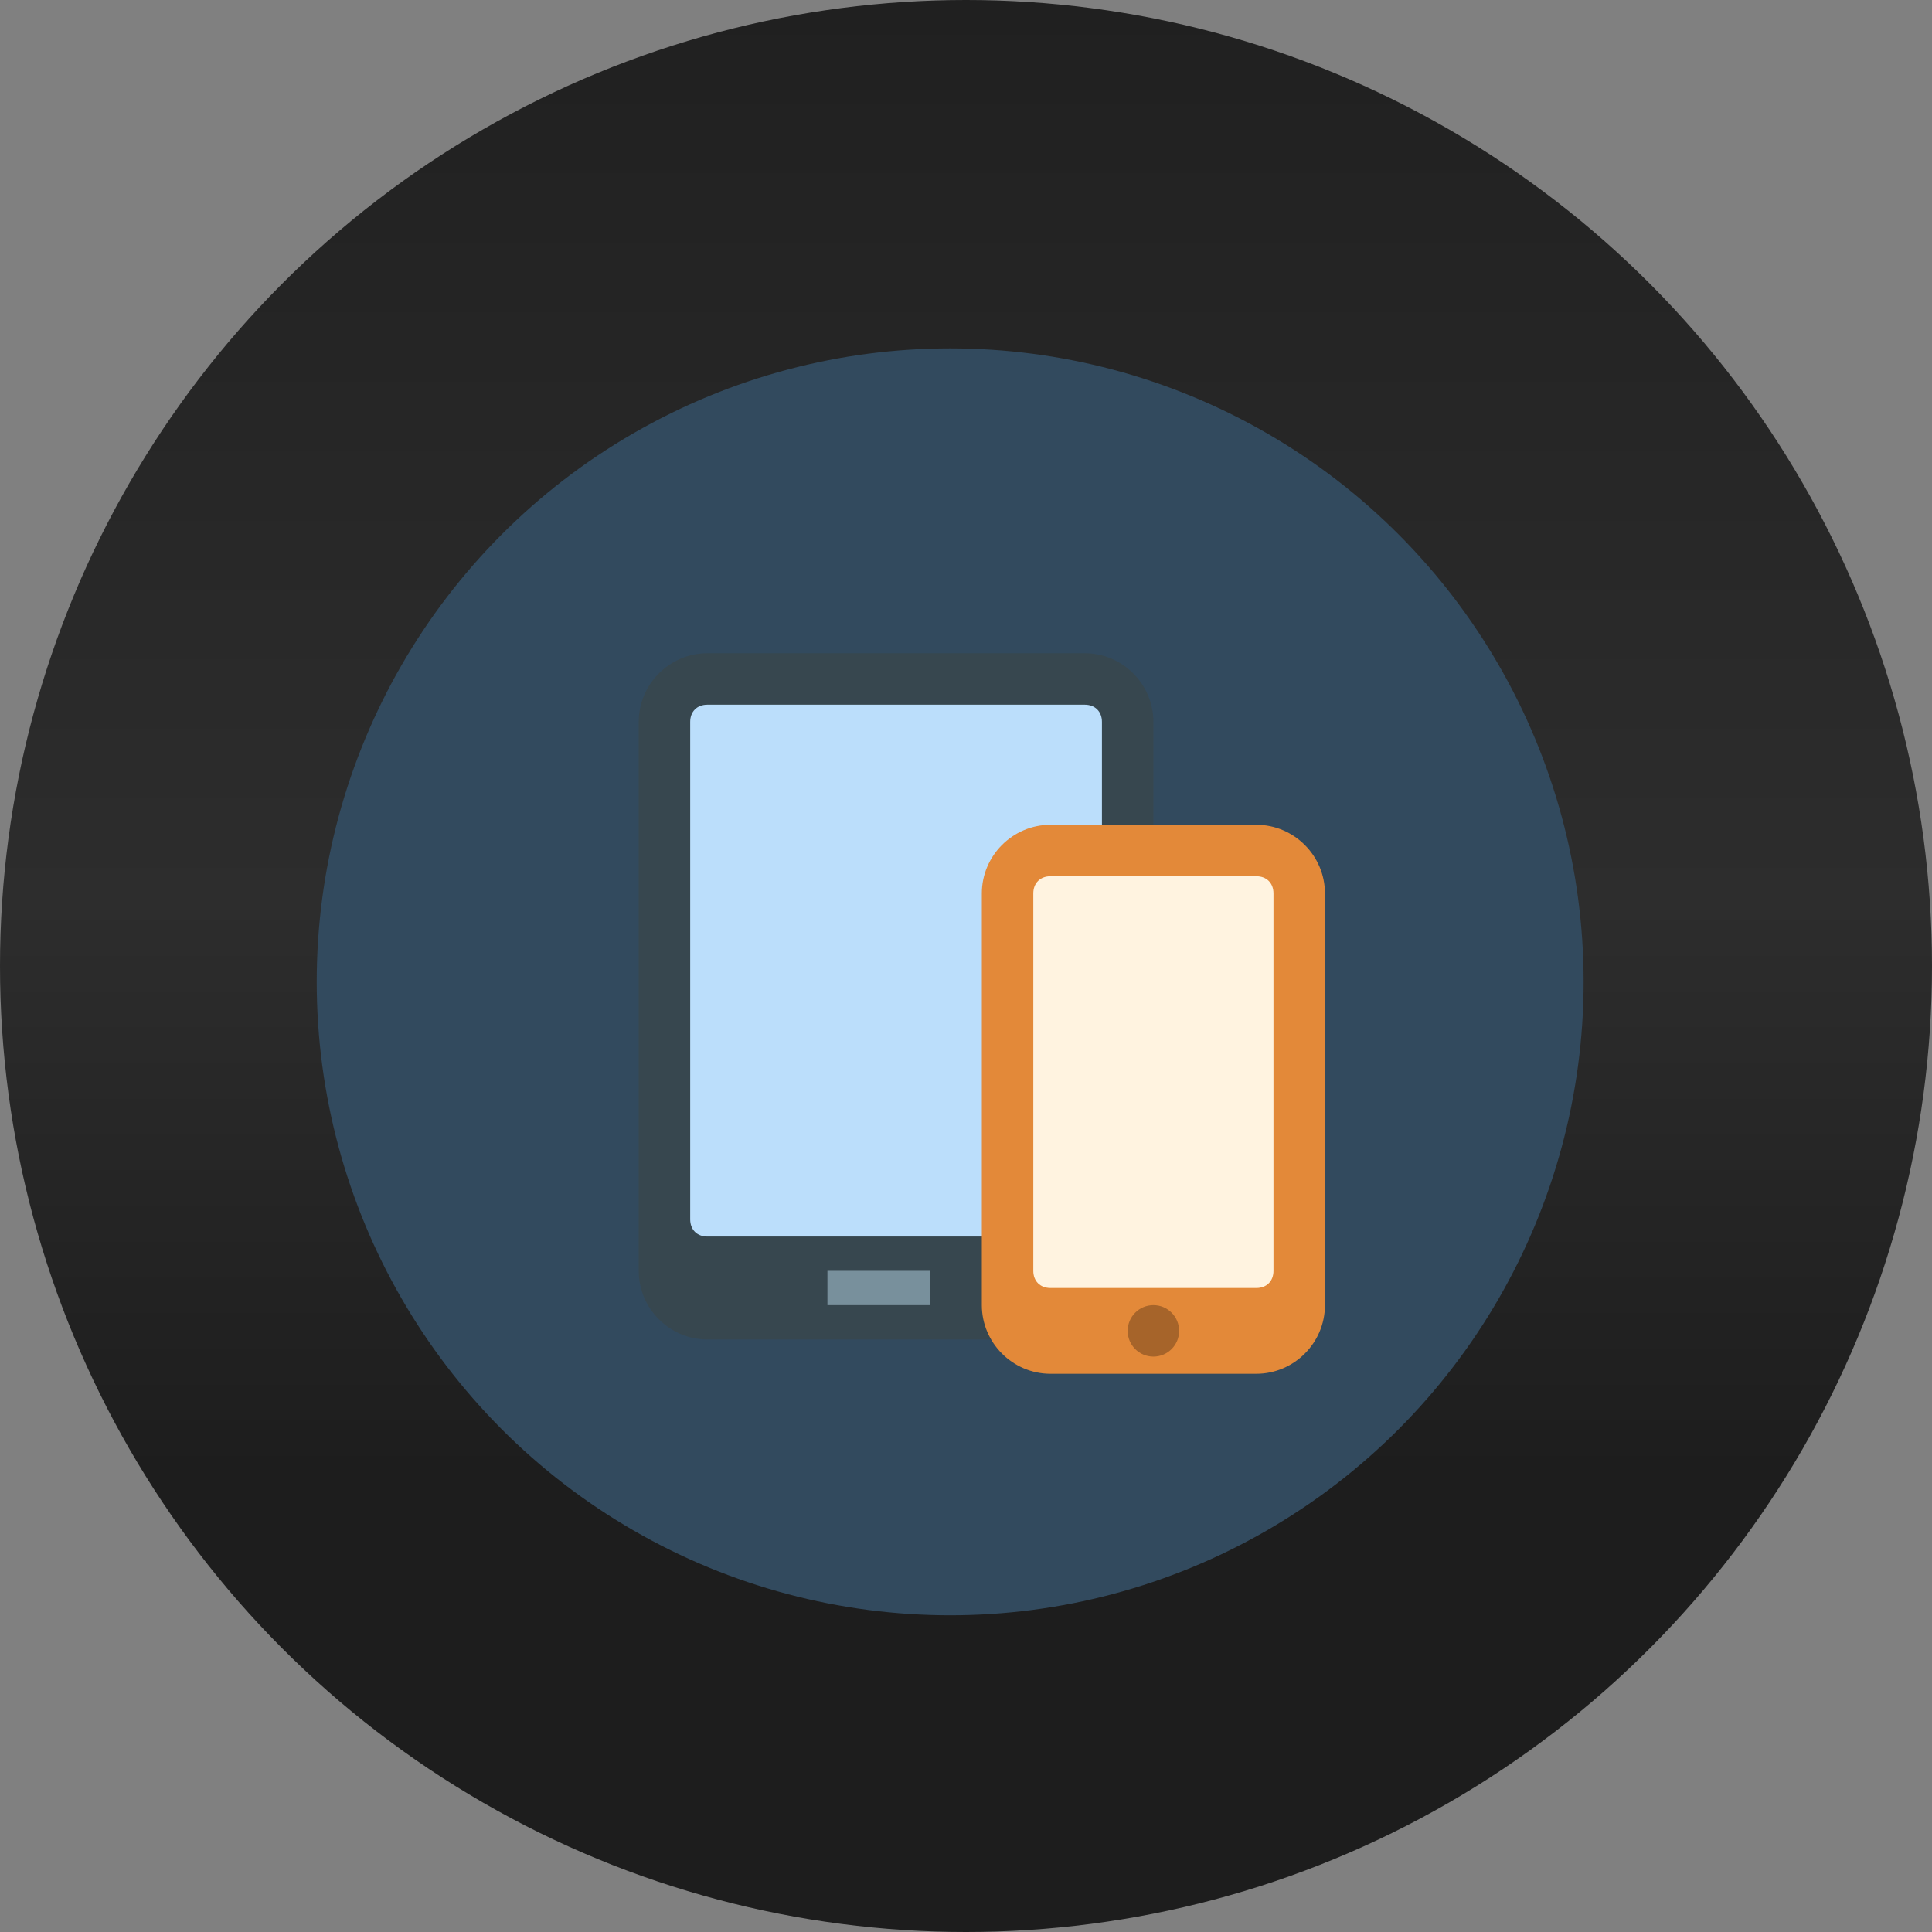
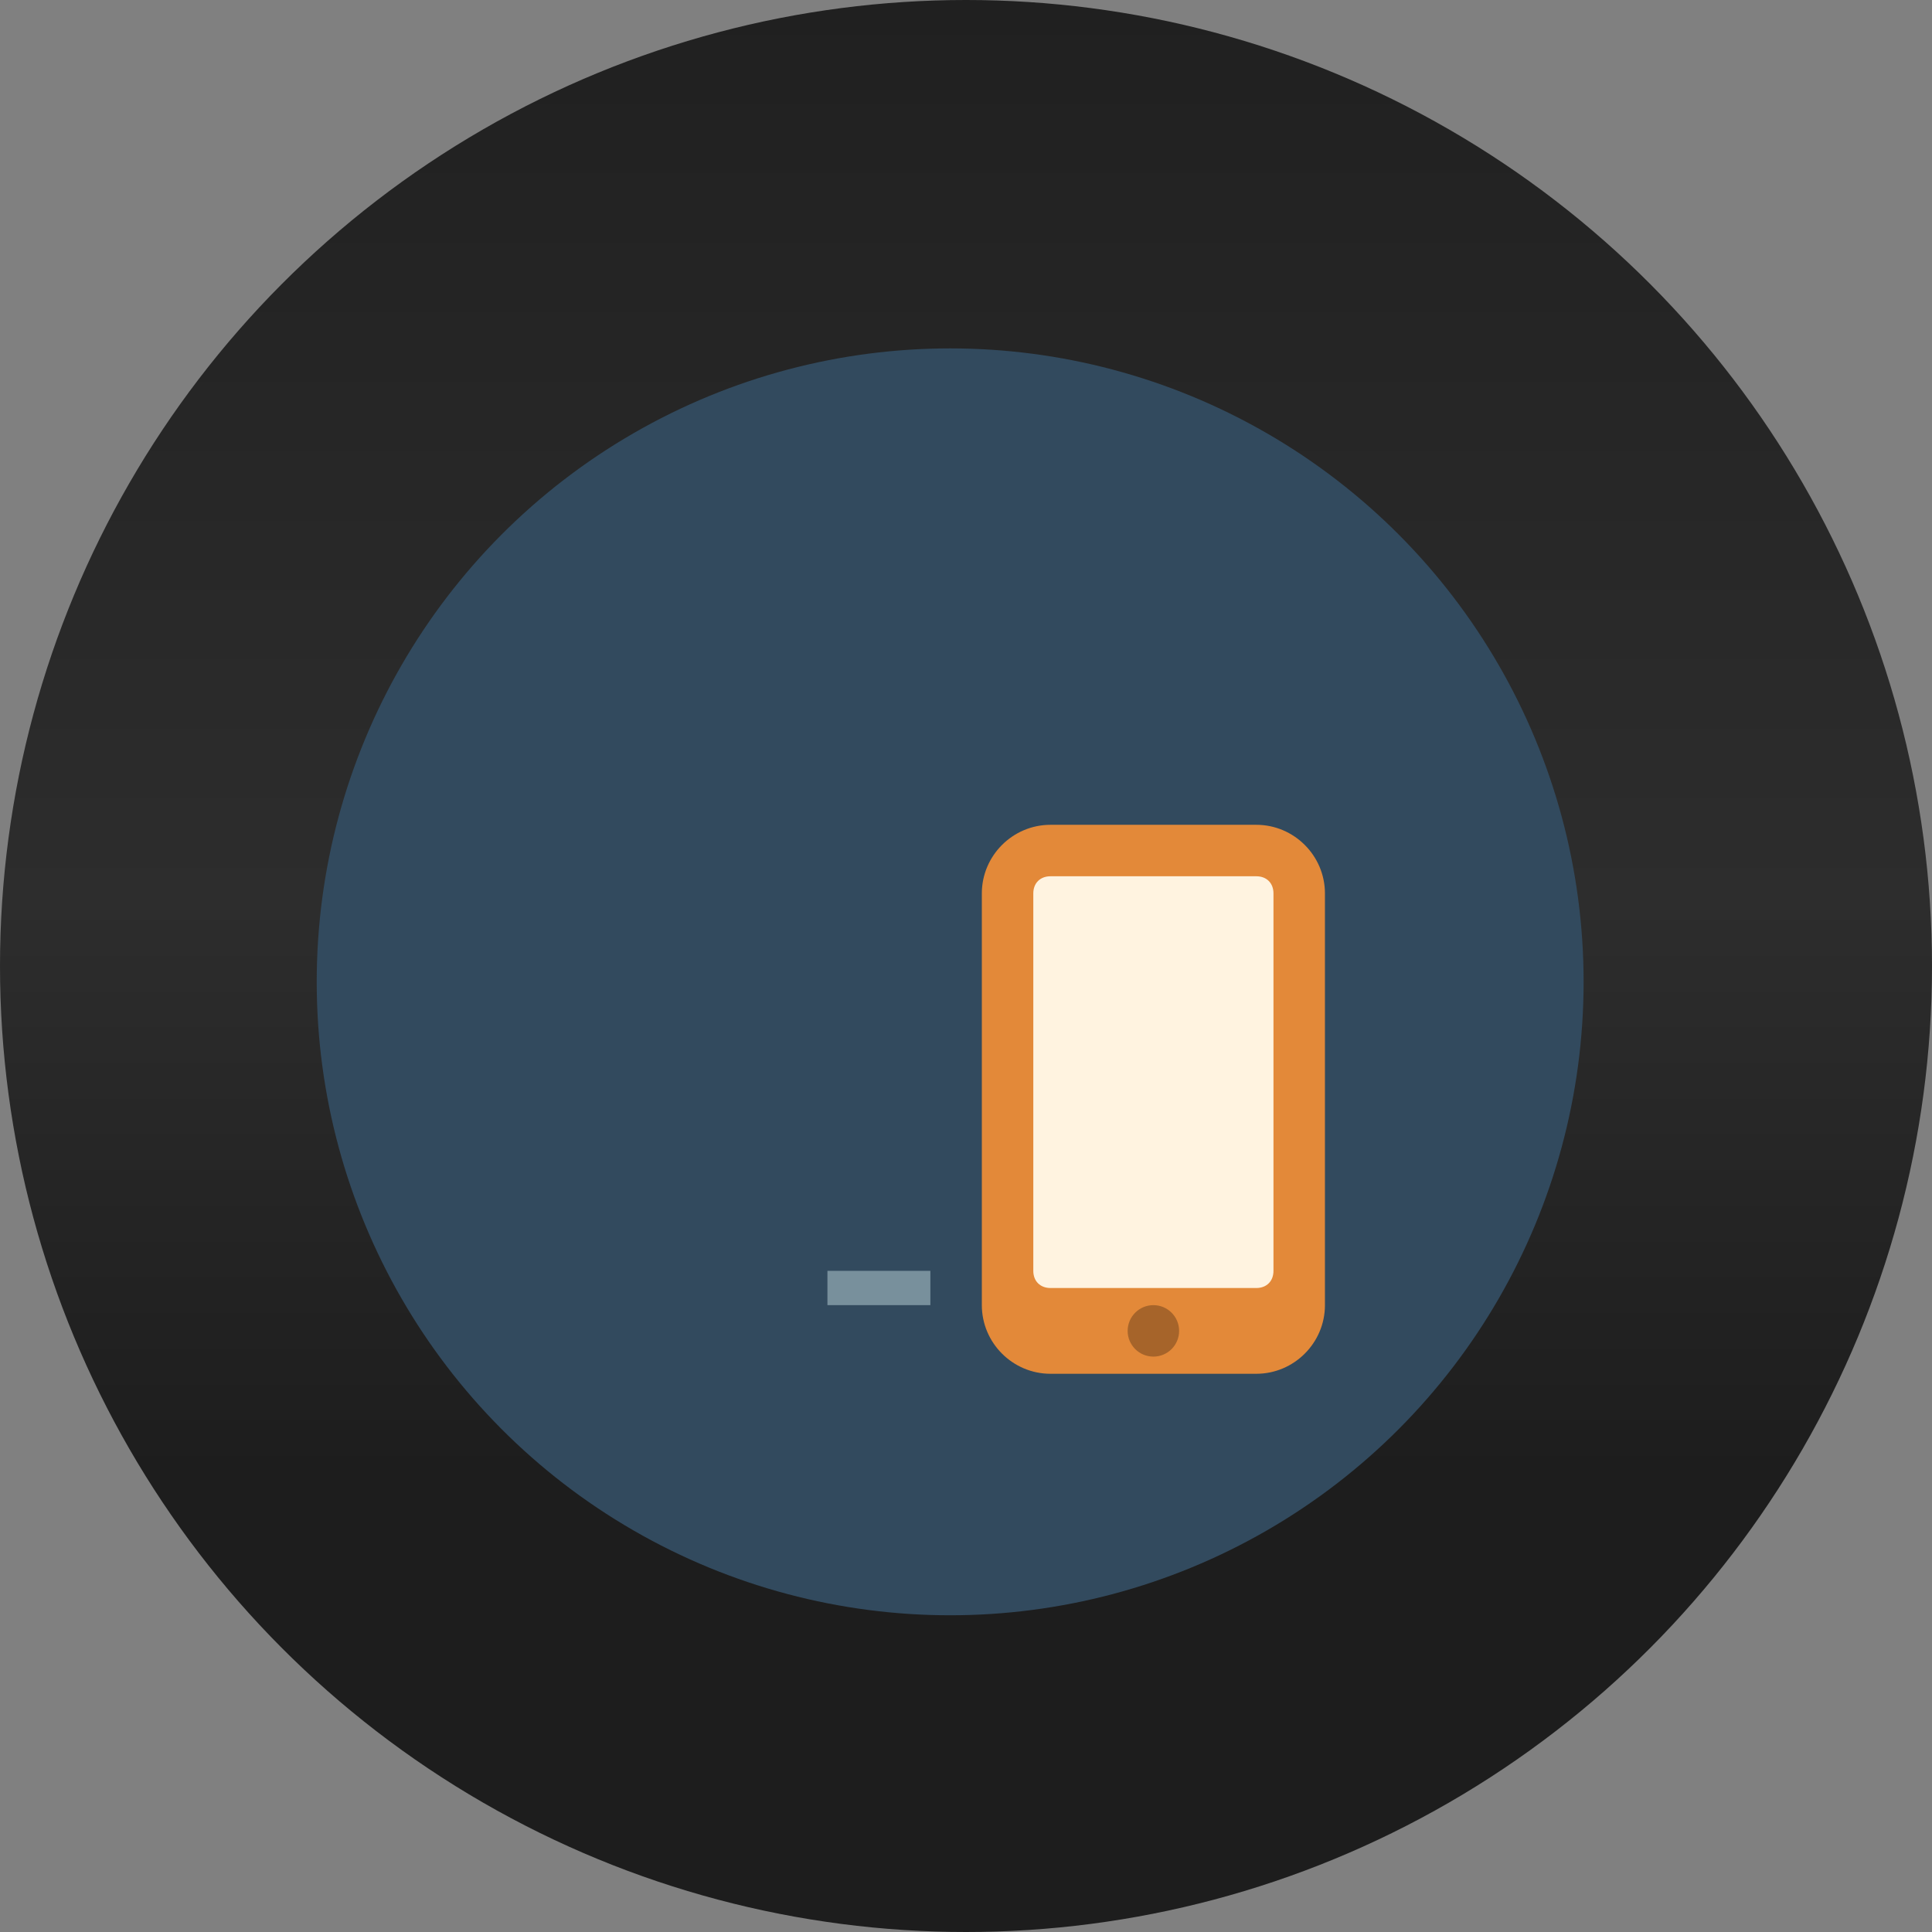
<svg xmlns="http://www.w3.org/2000/svg" width="61" height="61" viewBox="0 0 61 61" fill="none">
  <rect x="0" y="0" width="61" height="61" fill="#808080" stroke="none" />
  <circle cx="30.5" cy="30.5" r="30.5" fill="url(#paint0_linear_706_1953)" />
  <circle cx="30" cy="31" r="20" fill="#324A5E" />
-   <path d="M20.167 40.125V22.792C20.167 21.6 21.142 20.625 22.333 20.625H34.25C35.442 20.625 36.417 21.6 36.417 22.792V40.125C36.417 41.317 35.442 42.292 34.25 42.292H22.333C21.142 42.292 20.167 41.317 20.167 40.125Z" fill="#37474F" />
-   <path d="M34.25 22.25H22.333C22.008 22.25 21.792 22.467 21.792 22.792V38.5C21.792 38.825 22.008 39.042 22.333 39.042H34.25C34.575 39.042 34.792 38.825 34.792 38.5V22.792C34.792 22.467 34.575 22.25 34.25 22.25Z" fill="#BBDEFB" />
  <path d="M26.125 40.125H29.375V41.208H26.125V40.125Z" fill="#78909C" />
  <path d="M31 41.208V28.208C31 27.017 31.975 26.042 33.167 26.042H39.667C40.858 26.042 41.833 27.017 41.833 28.208V41.208C41.833 42.4 40.858 43.375 39.667 43.375H33.167C31.975 43.375 31 42.4 31 41.208Z" fill="#E38939" />
  <path d="M39.667 27.667H33.167C32.842 27.667 32.625 27.883 32.625 28.208V40.125C32.625 40.45 32.842 40.667 33.167 40.667H39.667C39.992 40.667 40.208 40.45 40.208 40.125V28.208C40.208 27.883 39.992 27.667 39.667 27.667Z" fill="#FFF3E0" />
  <path d="M36.417 42.833C36.865 42.833 37.229 42.47 37.229 42.021C37.229 41.572 36.865 41.208 36.417 41.208C35.968 41.208 35.604 41.572 35.604 42.021C35.604 42.47 35.968 42.833 36.417 42.833Z" fill="#A6642A" />
  <defs>
    <linearGradient id="paint0_linear_706_1953" x1="30.5" y1="0" x2="30.5" y2="61" gradientUnits="userSpaceOnUse">
      <stop stop-color="#202020" />
      <stop offset="0.467" stop-color="#2D2D2D" />
      <stop offset="0.763" stop-color="#1D1D1D" />
    </linearGradient>
  </defs>
</svg>